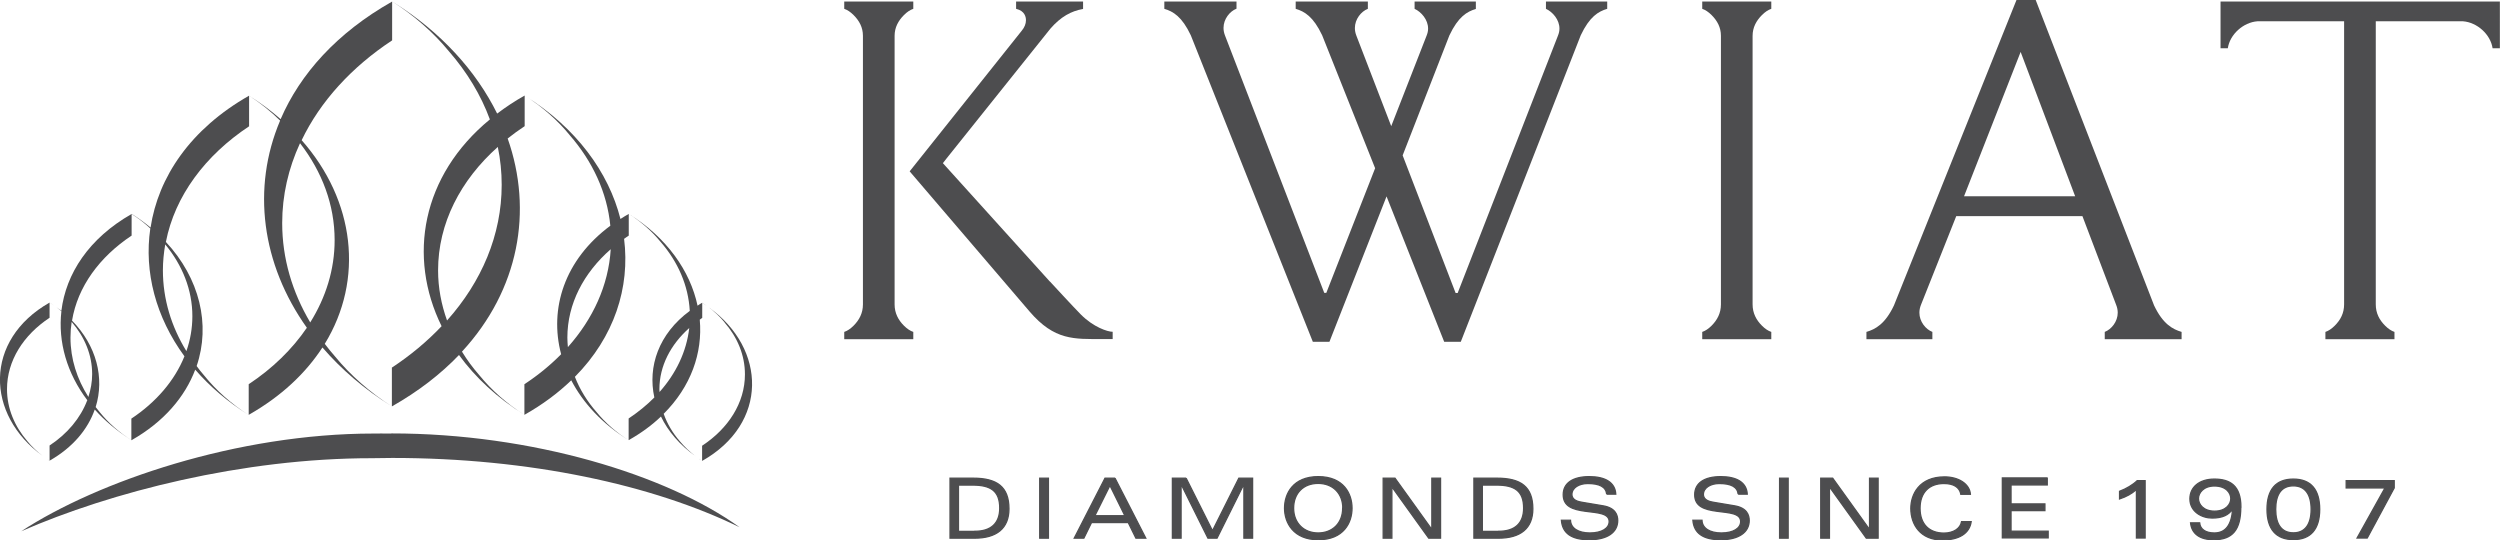
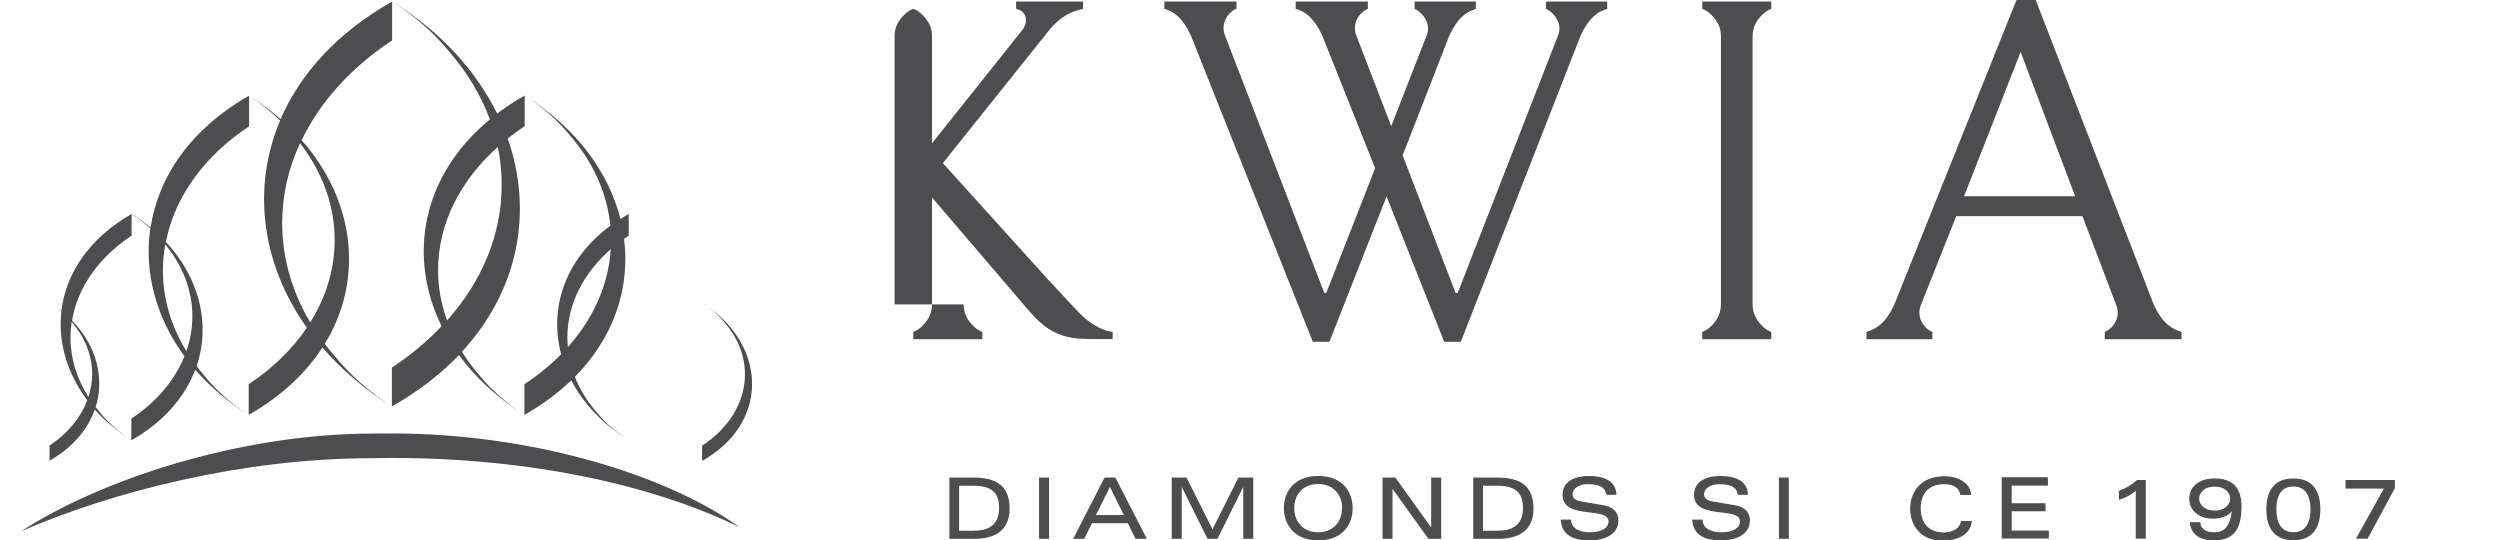
<svg xmlns="http://www.w3.org/2000/svg" viewBox="0 0 192.6 41.63" data-sanitized-data-name="Layer 1" data-name="Layer 1" id="Layer_1">
  <defs>
    <style>
      .cls-1, .cls-2 {
        fill: #4d4d4f;
      }

      .cls-2 {
        stroke: #4d4d4f;
        stroke-miterlimit: 10;
        stroke-width: .1px;
      }
    </style>
  </defs>
  <g>
    <path d="m74.97,36.84c1.83,0,2.76.66,2.76,2.36,0,1.5-.95,2.26-2.65,2.26h-1.89v-4.62h1.79Zm.14,4.09c1.23,0,1.91-.61,1.91-1.78,0-1.32-.68-1.78-2.09-1.78h-1.09v3.57h1.27Z" class="cls-2" />
    <path d="m80.77,36.84v4.62h-.67v-4.62h.67Z" class="cls-2" />
    <path d="m85.9,36.84l2.37,4.62h-.76l-.59-1.2h-2.83l-.59,1.2h-.74l2.37-4.62h.78Zm-1.55,2.89h2.31l-1.15-2.33-1.16,2.33Z" class="cls-2" />
    <path d="m91.38,36.84l2.03,4.05,2.03-4.05h1.06v4.62h-.67v-4.14h-.01l-2.06,4.14h-.7l-2.06-4.14h-.01v4.14h-.67v-4.62h1.06Z" class="cls-2" />
    <path d="m101.56,41.58c-1.92,0-2.6-1.32-2.6-2.43s.65-2.43,2.6-2.43,2.6,1.32,2.6,2.43-.65,2.43-2.6,2.43Zm1.89-2.43c0-1.13-.76-1.91-1.9-1.91s-1.89.76-1.89,1.91.79,1.91,1.89,1.91,1.89-.75,1.89-1.91Z" class="cls-2" />
    <path d="m107.47,36.84l2.83,3.94h.01v-3.94h.67v4.62h-.91l-2.83-3.94h-.01v3.94h-.67v-4.62h.91Z" class="cls-2" />
    <path d="m115.33,36.84c1.83,0,2.76.66,2.76,2.36,0,1.5-.95,2.26-2.65,2.26h-1.89v-4.62h1.79Zm.14,4.09c1.23,0,1.91-.61,1.91-1.78,0-1.32-.68-1.78-2.09-1.78h-1.09v3.57h1.27Z" class="cls-2" />
    <path d="m123.78,38.07c-.06-.56-.55-.82-1.46-.82-.67,0-1.22.33-1.22.84,0,.45.49.56.8.61l1.61.27c.94.16,1.12.71,1.12,1.13,0,.92-.82,1.48-2.19,1.48s-2.07-.5-2.15-1.5h.7c.02.62.61.98,1.49.98.94,0,1.49-.37,1.49-.88,0-.65-.91-.67-1.81-.79-1.02-.13-1.73-.39-1.73-1.28s.74-1.39,2.01-1.39c1.21,0,1.99.44,2.04,1.35h-.7Z" class="cls-2" />
    <path d="m133.91,38.07c-.06-.56-.55-.82-1.46-.82-.67,0-1.22.33-1.22.84,0,.45.49.56.8.61l1.61.27c.94.16,1.12.71,1.12,1.13,0,.92-.83,1.48-2.19,1.48s-2.07-.5-2.15-1.5h.7c.02.62.61.98,1.49.98.94,0,1.49-.37,1.49-.88,0-.65-.91-.67-1.81-.79-1.02-.13-1.73-.39-1.73-1.28s.74-1.39,2.01-1.39c1.21,0,1.99.44,2.04,1.35h-.7Z" class="cls-2" />
    <path d="m137.76,36.84v4.62h-.66v-4.62h.66Z" class="cls-2" />
-     <path d="m141.19,36.84l2.83,3.94h.01v-3.94h.66v4.62h-.91l-2.83-3.94h-.01v3.94h-.67v-4.62h.91Z" class="cls-2" />
    <path d="m151.06,38.06c-.1-.51-.53-.81-1.3-.81-1.13,0-1.84.68-1.84,1.91s.71,1.91,1.84,1.91c.72,0,1.26-.34,1.36-.88h.74c-.13.9-.93,1.41-2.23,1.41-1.67,0-2.42-1.18-2.42-2.43,0-1.08.65-2.43,2.6-2.43,1.07,0,1.93.54,1.99,1.34h-.74Z" class="cls-2" />
    <path d="m157.72,36.84v.52h-2.79v1.46h2.61v.52h-2.61v1.58h2.86v.52h-3.53v-4.62h3.45Z" class="cls-2" />
    <path d="m165.26,37.03v4.42h-.67v-3.75c-.34.33-.77.56-1.3.74v-.59c.51-.19,1.03-.5,1.36-.82h.61Z" class="cls-2" />
    <path d="m172.63,39.07c0,1.74-.63,2.51-2.09,2.51-1.05,0-1.69-.45-1.78-1.3h.7c.04.49.46.78,1.13.78.88,0,1.33-.63,1.41-1.83h-.01c-.3.45-.78.68-1.57.68s-1.71-.49-1.71-1.48c0-.9.73-1.52,1.88-1.52,1.21,0,2.05.5,2.05,2.16Zm-2.02.31c.87,0,1.25-.53,1.25-.97s-.37-.97-1.26-.97c-.84,0-1.23.53-1.23.97s.38.97,1.24.97Z" class="cls-2" />
    <path d="m178.71,39.24c0,1.53-.7,2.33-2.03,2.33s-2.03-.81-2.03-2.33.68-2.33,2.03-2.33,2.03.81,2.03,2.33Zm-2.03,1.81c.9,0,1.37-.65,1.37-1.81s-.47-1.81-1.37-1.81-1.36.63-1.36,1.81.47,1.81,1.37,1.81Z" class="cls-2" />
    <path d="m184.45,37.03v.56l-2.08,3.86h-.78l2.15-3.86h-2.99v-.56h3.69Z" class="cls-2" />
  </g>
  <g data-sanitized-data-name="main title" data-name="main title" id="main_title">
    <path d="m119.1.68c.52.24,1.04.84,1.04,1.52,0,.2-.04.36-.12.56l-7.72,19.81h-.16l-4.08-10.6,3.6-9.24c.68-1.44,1.36-1.84,2.04-2.04V.12h-4.72v.56c.52.24,1.04.84,1.04,1.52,0,.2-.04.36-.12.56l-2.72,6.96-2.68-6.96c-.08-.2-.12-.4-.12-.6,0-.68.48-1.28,1-1.48V.12h-5.56v.56c.68.2,1.36.6,2.04,2.04l4.08,10.24-3.76,9.6h-.16l-7.64-19.81c-.08-.2-.12-.4-.12-.6,0-.68.48-1.28,1-1.48V.12h-5.56v.56c.68.2,1.36.6,2.04,2.04l9.4,23.61h1.28l4.4-11.2,4.44,11.2h1.28l9.24-23.61c.68-1.44,1.36-1.84,2.04-2.04V.12h-4.72v.56Z" class="cls-1" />
-     <path d="m171.07.12v3.6h.56c.16-1.08,1.2-2,2.28-2.08h6.68v21.81c0,.68-.28,1.2-.72,1.64-.24.24-.48.4-.72.48v.56h5.32v-.56c-.24-.08-.48-.24-.72-.48-.44-.44-.72-.96-.72-1.64V1.64h6.72c1.08.08,2.12,1,2.28,2.08h.56V.12h-21.53Z" class="cls-1" />
    <path d="m147.87,24.09c0-.2.04-.4.12-.6l2.72-6.84h9.72l2.6,6.84c.08.2.12.4.12.6,0,.68-.48,1.28-1,1.48v.56h5.92v-.56c-.68-.2-1.44-.6-2.12-2.04L156.83,0h-1.48l-9.44,23.53c-.68,1.44-1.44,1.84-2.12,2.04v.56h5.08v-.56c-.52-.2-1-.8-1-1.48Zm7.8-20.09l4.2,11.12h-8.56l4.36-11.12Z" class="cls-1" />
    <path d="m131.14.68c.24.08.48.24.72.48.44.44.72.95.72,1.6v20.69c0,.67-.28,1.2-.72,1.64-.24.24-.48.4-.72.48v.56h5.32v-.56c-.24-.08-.48-.24-.72-.48-.44-.44-.72-.97-.72-1.64V2.76c0-.64.28-1.16.72-1.6.24-.24.48-.4.72-.48V.12h-5.32v.56Z" class="cls-1" />
    <path d="m80.88,21.69l-8.24-9.12.28-.36,8-10c.8-.92,1.6-1.36,2.52-1.52V.12h-5.16v.56c.68.16.76.64.76.88,0,.28-.12.56-.32.8l-8.64,10.84,9.24,10.8c1.92,2.24,3.44,2.12,5.6,2.12h.8v-.56c-.4,0-1.48-.36-2.44-1.32-.52-.52-2.4-2.56-2.4-2.56Z" class="cls-1" />
-     <path d="m68.92,23.45V2.76c0-.64.28-1.16.72-1.6.24-.24.48-.4.72-.48V.12h-5.32v.56c.24.08.48.24.72.48.44.44.72.95.72,1.6v20.69c0,.67-.28,1.2-.72,1.64-.24.24-.48.4-.72.48v.56h5.32v-.56c-.24-.08-.48-.24-.72-.48-.44-.44-.72-.97-.72-1.64Z" class="cls-1" />
+     <path d="m68.92,23.45V2.76c0-.64.28-1.16.72-1.6.24-.24.48-.4.72-.48V.12v.56c.24.08.48.24.72.48.44.44.72.95.72,1.6v20.69c0,.67-.28,1.2-.72,1.64-.24.24-.48.4-.72.48v.56h5.32v-.56c-.24-.08-.48-.24-.72-.48-.44-.44-.72-.97-.72-1.64Z" class="cls-1" />
  </g>
  <g id="tiara">
    <path d="m54.1,23.33h0c.12.08.23.16.35.24-.12-.08-.22-.17-.35-.24Z" class="cls-1" />
    <path d="m55.81,24.83c1,1.15,1.58,2.53,1.58,4.01,0,2.2-1.28,4.17-3.3,5.5v1.17c5.11-2.88,4.98-8.64.52-11.83.46.35.86.73,1.21,1.15Z" class="cls-1" />
    <path d="m23.64,25.25c-1.13,1.66-2.65,3.14-4.48,4.35v2.36c2.52-1.43,4.4-3.22,5.68-5.19,1.45,1.68,3.23,3.22,5.35,4.54h0c-1.73-1.11-3.2-2.41-4.38-3.85-.28-.32-.54-.64-.79-.97,3.04-4.96,2.32-11.04-1.78-15.69,1.44-3,3.86-5.64,6.97-7.69V.12c-4.25,2.4-7.09,5.58-8.59,9.06-.74-.65-1.55-1.26-2.44-1.81h0c.9.58,1.69,1.22,2.4,1.92-2.2,5.2-1.43,11.05,2.06,15.96Zm-.52-14.21c1.69,2.19,2.66,4.73,2.66,7.46,0,2.27-.68,4.42-1.88,6.34-1.38-2.33-2.16-4.92-2.16-7.65,0-2.15.48-4.22,1.37-6.15Z" class="cls-1" />
    <path d="m34.6,3.97c1.38,1.59,2.45,3.35,3.14,5.23-5.26,4.33-6.35,10.58-3.72,15.93-1.11,1.17-2.4,2.25-3.83,3.19v2.99c2.05-1.16,3.77-2.5,5.17-3.96,1.26,1.73,2.94,3.3,5.04,4.61h0c-1.37-.87-2.53-1.9-3.46-3.04-.51-.58-.96-1.19-1.35-1.83,4.41-4.78,5.48-10.86,3.52-16.42.42-.33.85-.65,1.31-.95v-2.36c-.77.43-1.47.9-2.12,1.39-1.62-3.28-4.33-6.3-8.09-8.64h0c1.73,1.11,3.2,2.41,4.38,3.85Zm3.75,7.35c.2.95.3,1.93.3,2.92,0,3.87-1.55,7.47-4.21,10.45-.44-1.23-.69-2.52-.69-3.86,0-3.63,1.73-6.95,4.6-9.51Z" class="cls-1" />
    <path d="m6.72,30.84c-.52,1.37-1.53,2.58-2.9,3.48v1.17c1.81-1.03,2.95-2.43,3.48-3.94.78.87,1.72,1.66,2.82,2.36h0c-.96-.62-1.78-1.34-2.43-2.15-.11-.13-.21-.27-.32-.4.7-2.25.06-4.74-1.82-6.66.43-2.61,2.12-4.91,4.59-6.55v-1.66c.53.33,1.01.71,1.44,1.11-.49,3.35.42,6.83,2.63,9.85-.76,1.88-2.19,3.54-4.09,4.8v1.67c2.51-1.42,4.13-3.35,4.92-5.44,1.12,1.29,2.49,2.47,4.12,3.49h0c-1.36-.87-2.51-1.9-3.43-3.04-.21-.24-.4-.48-.58-.73,1.09-3.2.23-6.77-2.37-9.56.69-3.54,3.03-6.67,6.41-8.91v-2.36c-4.52,2.57-7,6.27-7.59,10.16-.45-.37-.93-.73-1.45-1.05h0c-3.31,1.88-5.07,4.61-5.42,7.46-.12-.09-.25-.18-.38-.27.13.1.26.2.38.31-.27,2.35.42,4.78,2.01,6.87Zm6.01-12.01c1.32,1.6,2.09,3.5,2.09,5.53,0,.93-.16,1.83-.46,2.69-1.16-1.89-1.81-4-1.81-6.23,0-.68.07-1.34.18-1.99Zm-7.2,5.98s0,0,0,0c.99,1.15,1.57,2.53,1.57,4.01,0,.61-.11,1.19-.29,1.76-.88-1.38-1.38-2.93-1.38-4.57,0-.41.03-.81.09-1.21Z" class="cls-1" />
    <path d="m43.88,10.4c1.77,2.03,2.89,4.42,3.14,6.99-3.54,2.63-4.72,6.39-3.79,9.9-.83.84-1.78,1.62-2.83,2.31v2.36c1.4-.79,2.59-1.68,3.61-2.66.91,1.75,2.39,3.35,4.41,4.61h0c-.97-.62-1.79-1.34-2.45-2.15-.73-.83-1.3-1.75-1.68-2.73,3.04-3.07,4.26-6.89,3.79-10.63.12-.08.23-.17.36-.25v-1.67c-.22.13-.44.25-.64.39-.91-3.6-3.4-7.02-7.37-9.5h0c1.37.87,2.53,1.9,3.46,3.04Zm-.13,16.34c-.02-.24-.04-.48-.04-.73,0-2.61,1.26-4.99,3.34-6.81-.17,2.79-1.37,5.37-3.3,7.54Z" class="cls-1" />
-     <path d="m50.89,18.63c1.34,1.54,2.14,3.36,2.25,5.32-2.4,1.77-3.25,4.29-2.73,6.67-.58.59-1.25,1.13-1.98,1.62v1.67c.96-.54,1.79-1.15,2.49-1.82.55,1.14,1.45,2.2,2.67,3.06-.46-.35-.86-.73-1.21-1.15-.56-.64-.98-1.36-1.25-2.12,2.1-2.1,3.01-4.68,2.78-7.25.07-.05.12-.1.19-.14v-1.17c-.13.07-.24.15-.36.23-.57-2.68-2.37-5.25-5.31-7.08h0c.97.62,1.79,1.34,2.45,2.15Zm-.08,11.57c0-.07-.01-.14-.01-.21,0-1.8.87-3.45,2.3-4.72-.21,1.82-1.02,3.5-2.29,4.93Z" class="cls-1" />
    <path d="m54.09,35.51h0c-.12-.08-.23-.16-.35-.24.12.08.22.17.35.24Z" class="cls-1" />
-     <path d="m3.31,35.14c-.46-.35-.86-.73-1.2-1.15-.99-1.15-1.57-2.53-1.57-4.01,0-2.2,1.27-4.17,3.28-5.5v-1.17c-5.07,2.88-4.95,8.64-.51,11.83Z" class="cls-1" />
    <path d="m3.82,35.49c-.12-.07-.22-.15-.33-.23.11.08.22.16.33.24h0Z" class="cls-1" />
    <path d="m3.83,23.31h0c.12.08.23.16.34.24-.12-.08-.22-.17-.34-.24Z" class="cls-1" />
    <path d="m30.14,33.4h-.09c-.54-.01-.89,0-1.27,0-10.5,0-21.26,3.68-27.15,7.53,6.91-3.02,17.05-5.63,27.01-5.63.39,0,1.44-.02,1.58-.02,10.57,0,20.08,2.07,26.76,5.34-5.61-4.04-15.99-7.23-26.83-7.23Z" class="cls-1" />
  </g>
</svg>